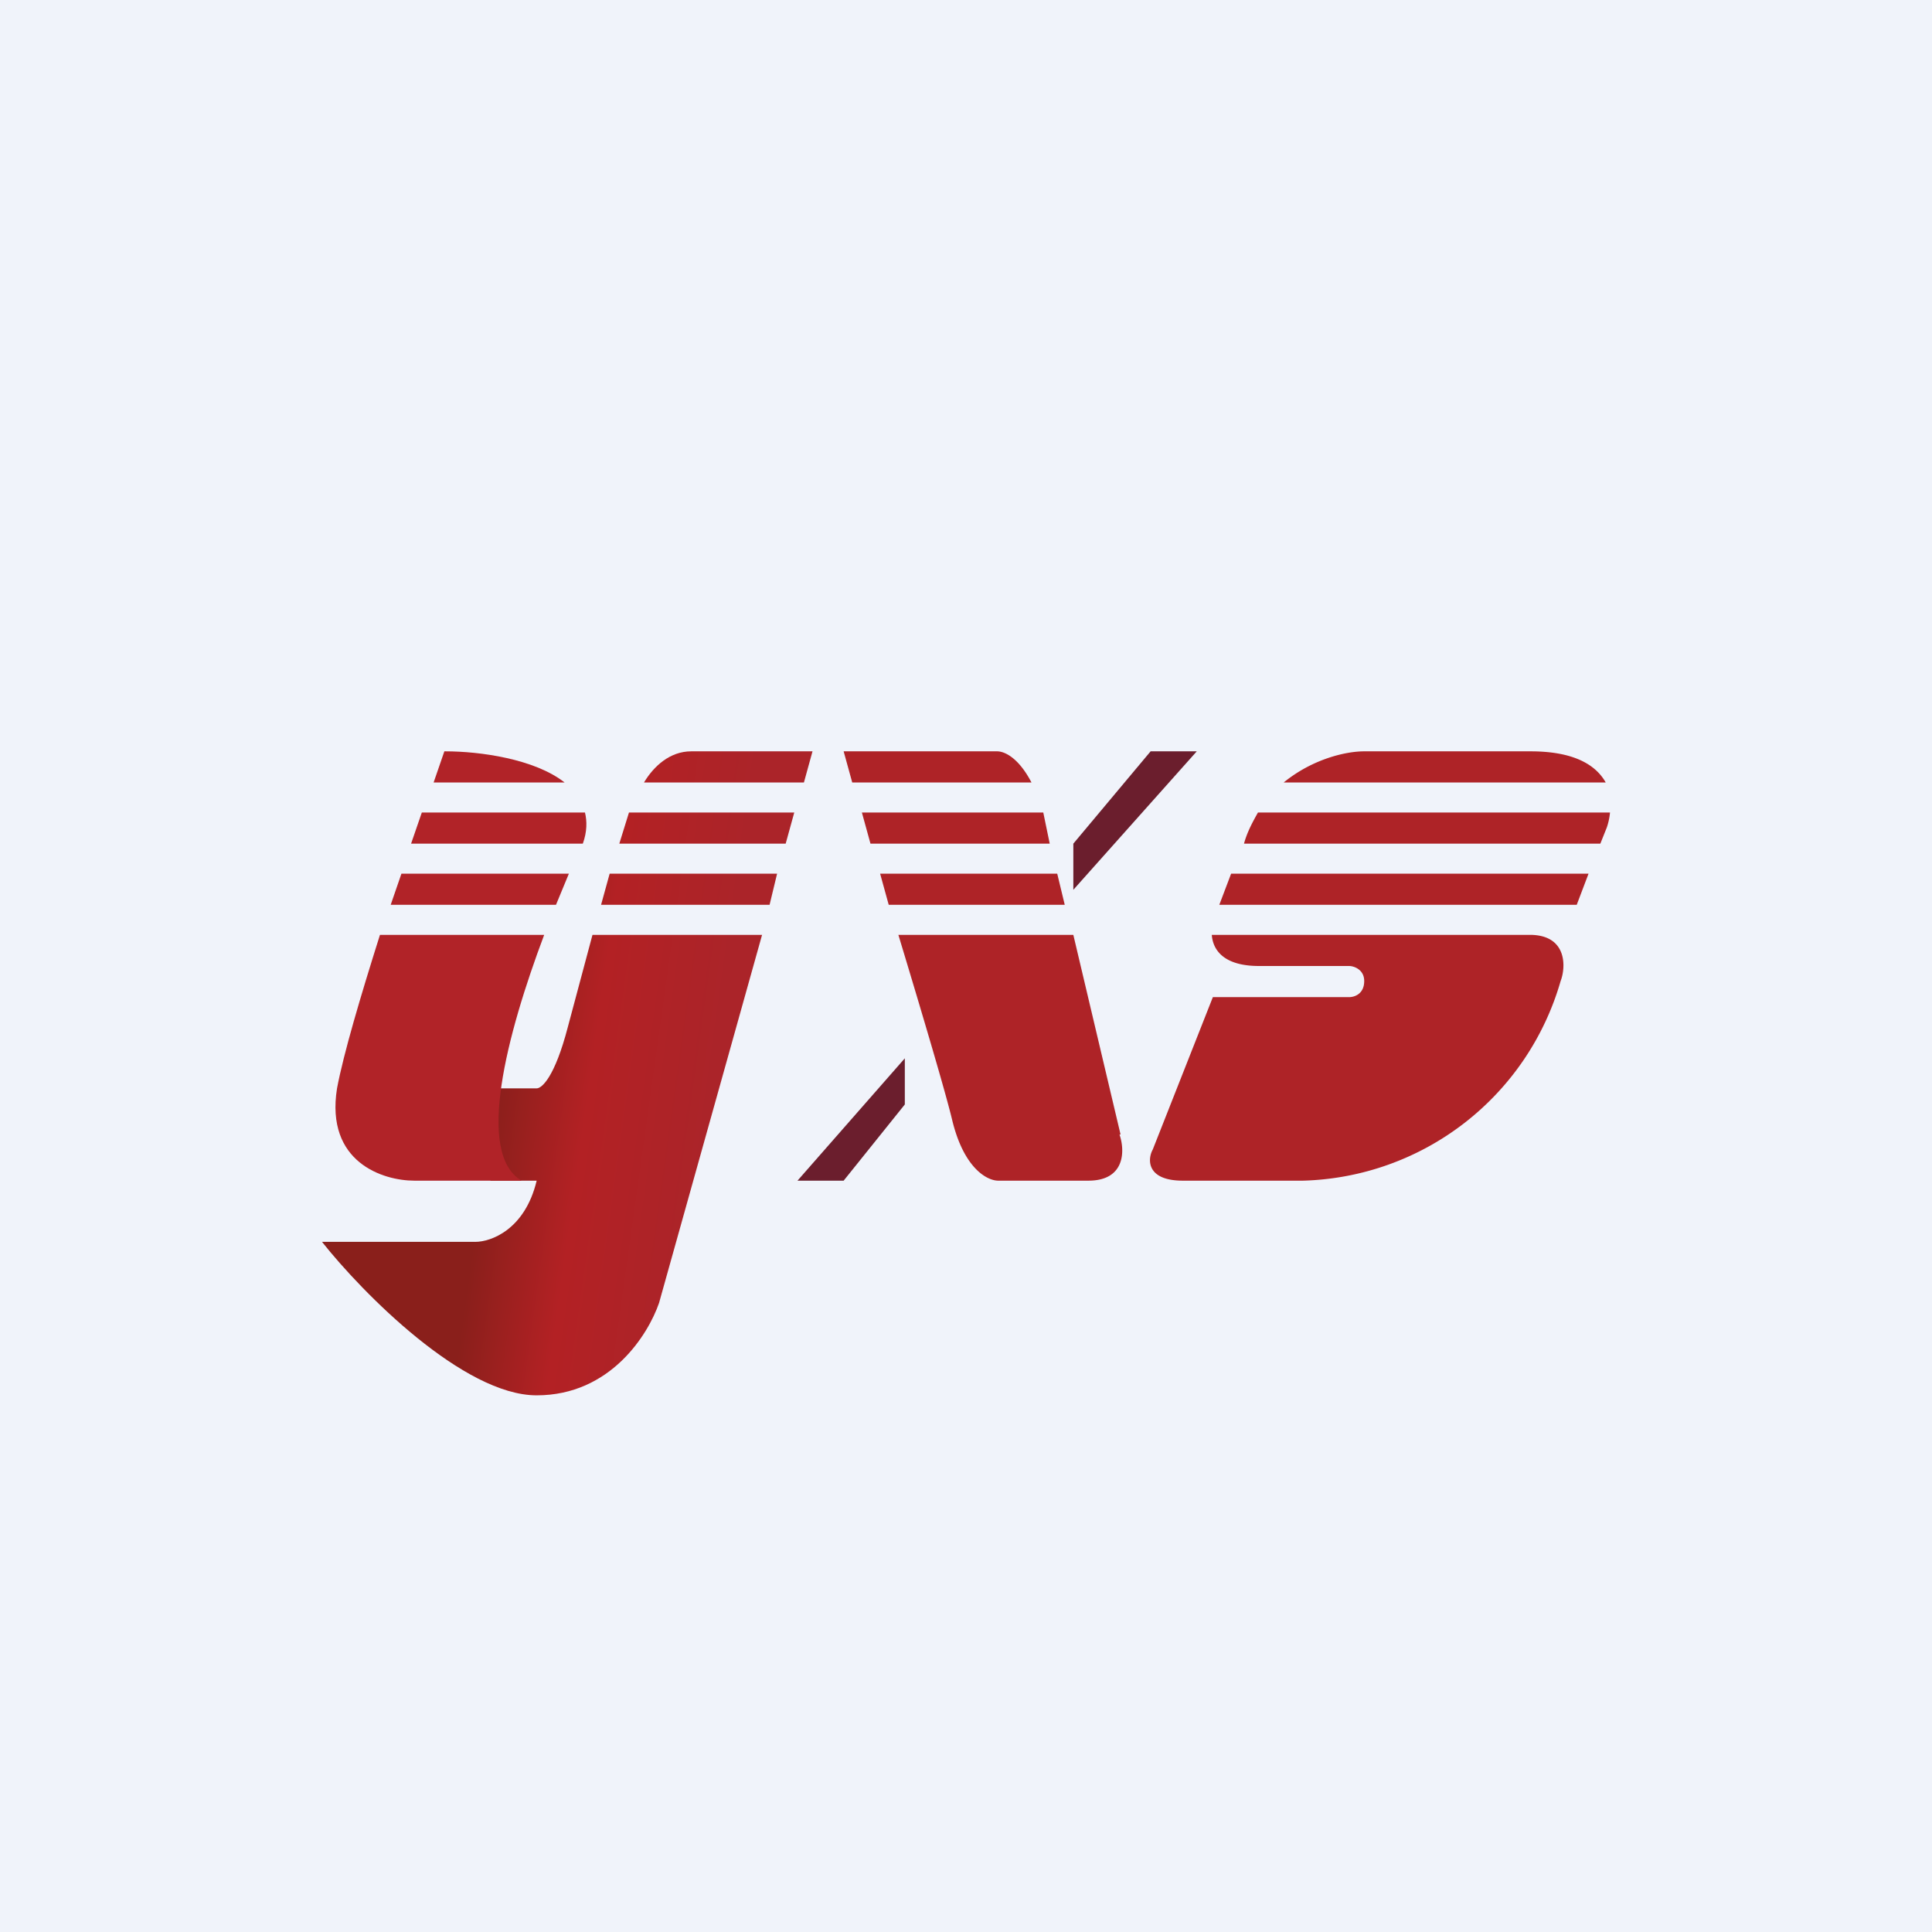
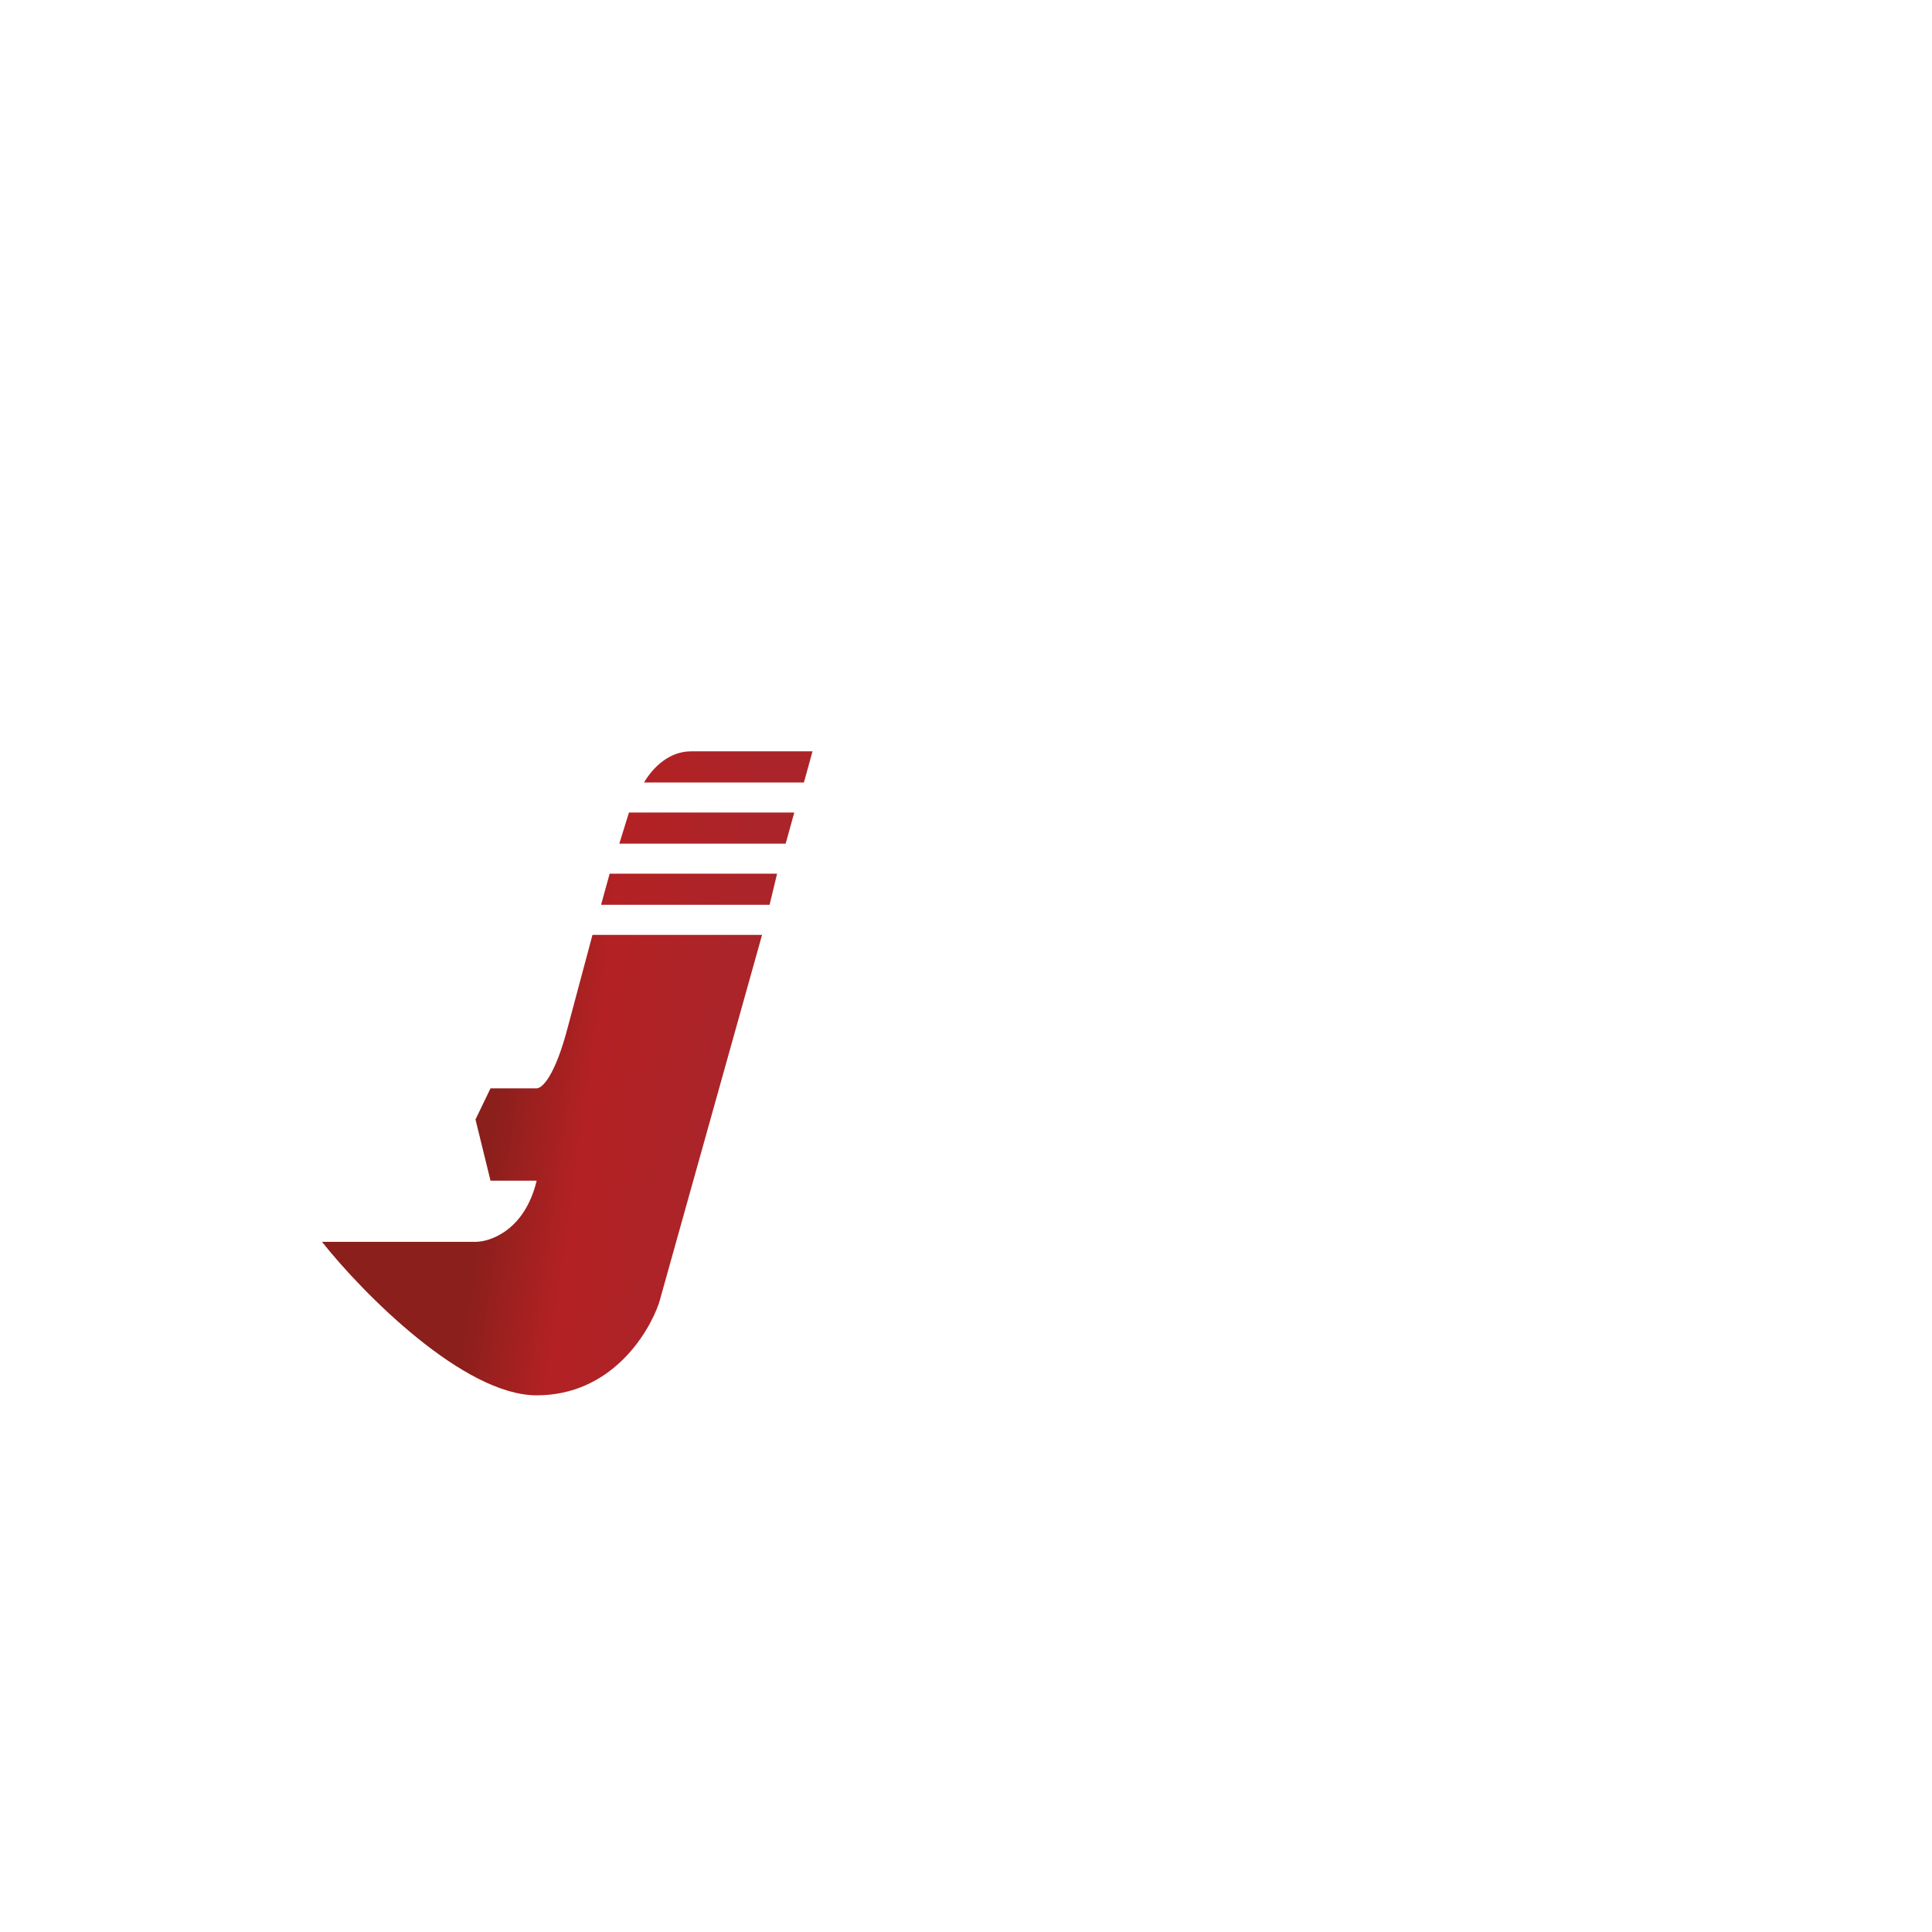
<svg xmlns="http://www.w3.org/2000/svg" width="18" height="18" viewBox="0 0 18 18">
-   <path fill="#F0F3FA" d="M0 0h18v18H0z" />
-   <path d="M8.43 10.29v-.43l-1 1.14h.43l.57-.71ZM10 8.29v-.43l.72-.86h.43L10 8.29Z" fill="#6B1E2D" />
  <path d="M6.14 12.14c-.1.29-.45.86-1.14.86-.68 0-1.62-.95-2-1.43h1.43c.14 0 .46-.11.57-.57h-.43l-.14-.57.14-.29H5c.05 0 .17-.11.29-.57l.23-.86H7.1l-.96 3.43Zm1.04-3.71H5.6l.08-.29h1.56l-.07.29Zm.15-.57H5.77l.09-.29H7.4l-.08.29ZM7.57 7l-.08.29H6c.09-.15.24-.29.44-.29h1.14Z" fill="url(#a)" />
-   <path d="M5.07 8.71c-.35.93-.64 2.04-.21 2.29h-1c-.29 0-.83-.17-.72-.86.06-.32.22-.86.4-1.43h1.53Zm.23-.57-.12.29H3.64l.1-.29H5.3Zm.15-.57c.02.08.02.18-.02.29h-1.6l.1-.29h1.52ZM4.15 7c.32 0 .83.07 1.11.29H4.04l.1-.29Z" fill="#B12328" />
-   <path d="M14.27 8.71c.33.01.32.3.27.43a2.57 2.57 0 0 1-2.4 1.86h-1.12c-.34 0-.33-.2-.28-.29l.56-1.42h1.27c.05 0 .14-.03.14-.15 0-.11-.1-.14-.14-.14h-.84c-.33 0-.43-.15-.44-.29h2.98Zm.42-.28h-3.33l.11-.29h3.33l-.11.29Zm.31-.86a.6.6 0 0 1-.03.14l-.06.15h-3.32c.03-.11.08-.2.13-.29H15ZM14.26 7c.41 0 .61.13.7.29h-3c.27-.22.58-.29.75-.29h1.55ZM10.43 10.57c.05.14.06.43-.29.43H9.3c-.1 0-.32-.11-.43-.57-.06-.25-.27-.96-.5-1.72H10l.44 1.86Zm-.51-2.14H8.28l-.08-.29h1.65l.07.29Zm-.2-.86.06.29H8.11l-.08-.29h1.69ZM9.29 7c.07 0 .2.06.32.29H7.94L7.86 7h1.43Z" fill="#AE2327" />
  <defs>
    <linearGradient id="a" x1="4.57" y1="10.43" x2="6.57" y2="10.71" gradientUnits="userSpaceOnUse">
      <stop stop-color="#8A1F1B" />
      <stop offset=".43" stop-color="#B32124" />
      <stop offset="1" stop-color="#AB2429" />
    </linearGradient>
  </defs>
</svg>